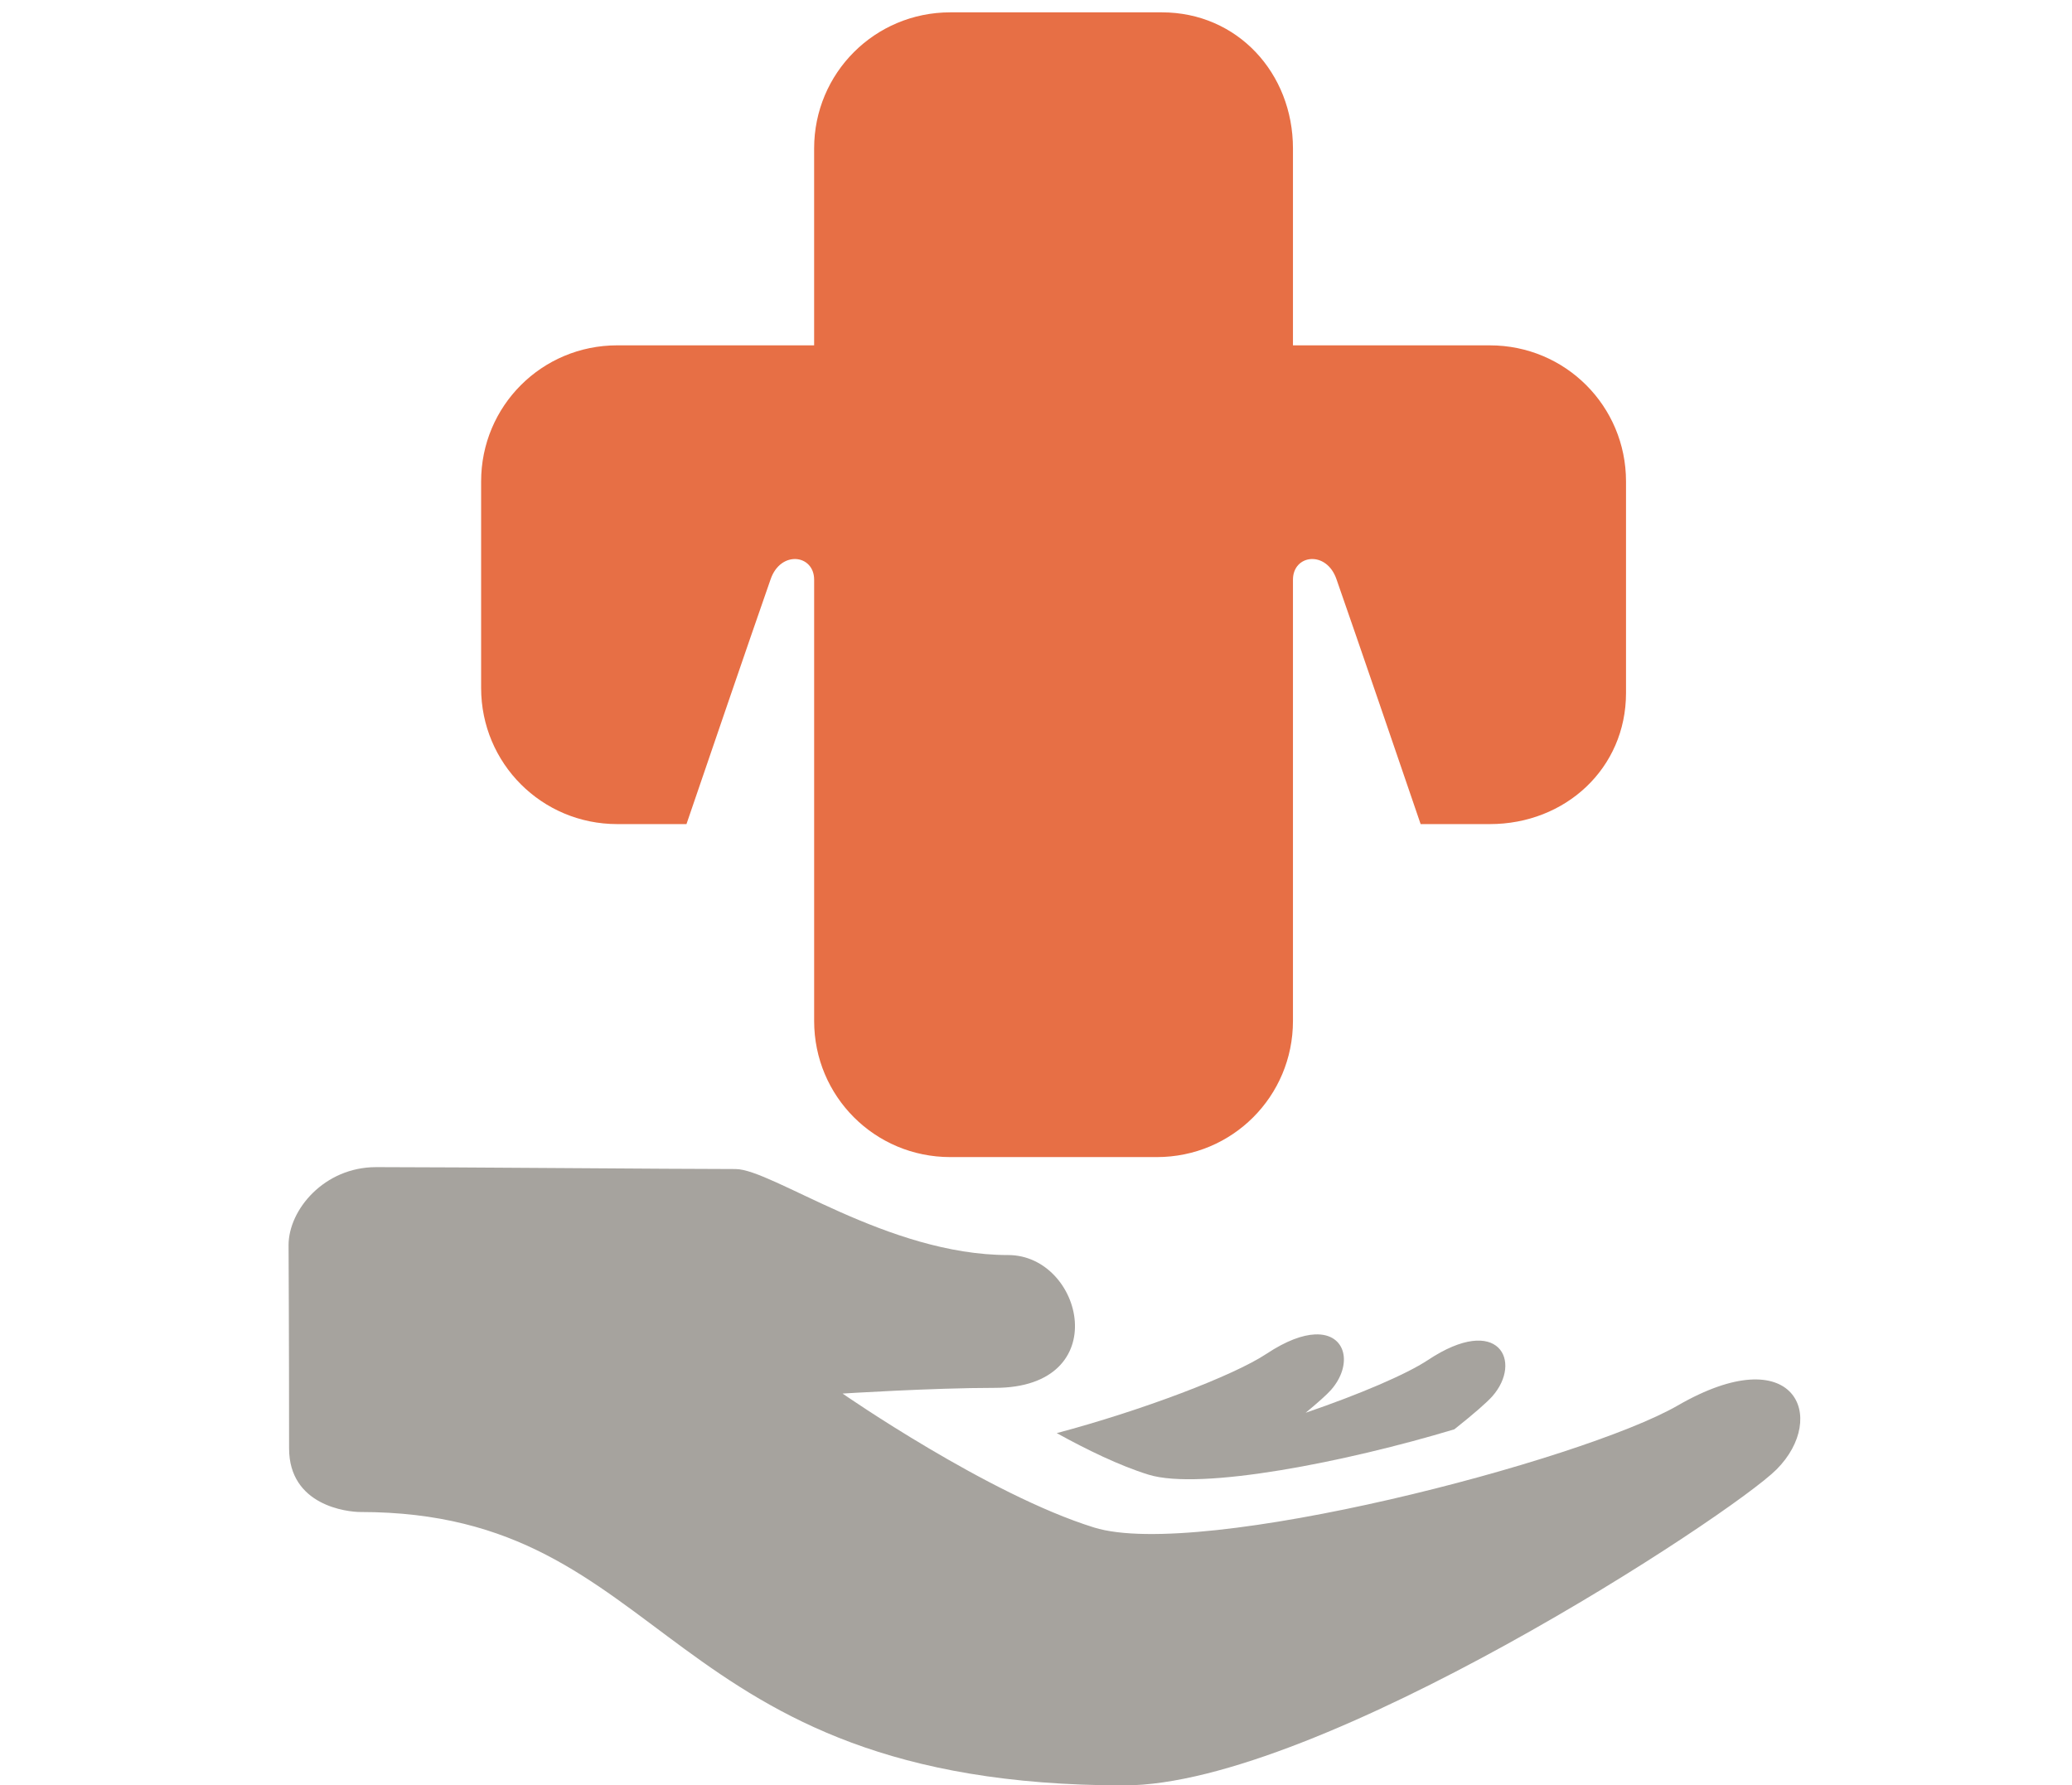
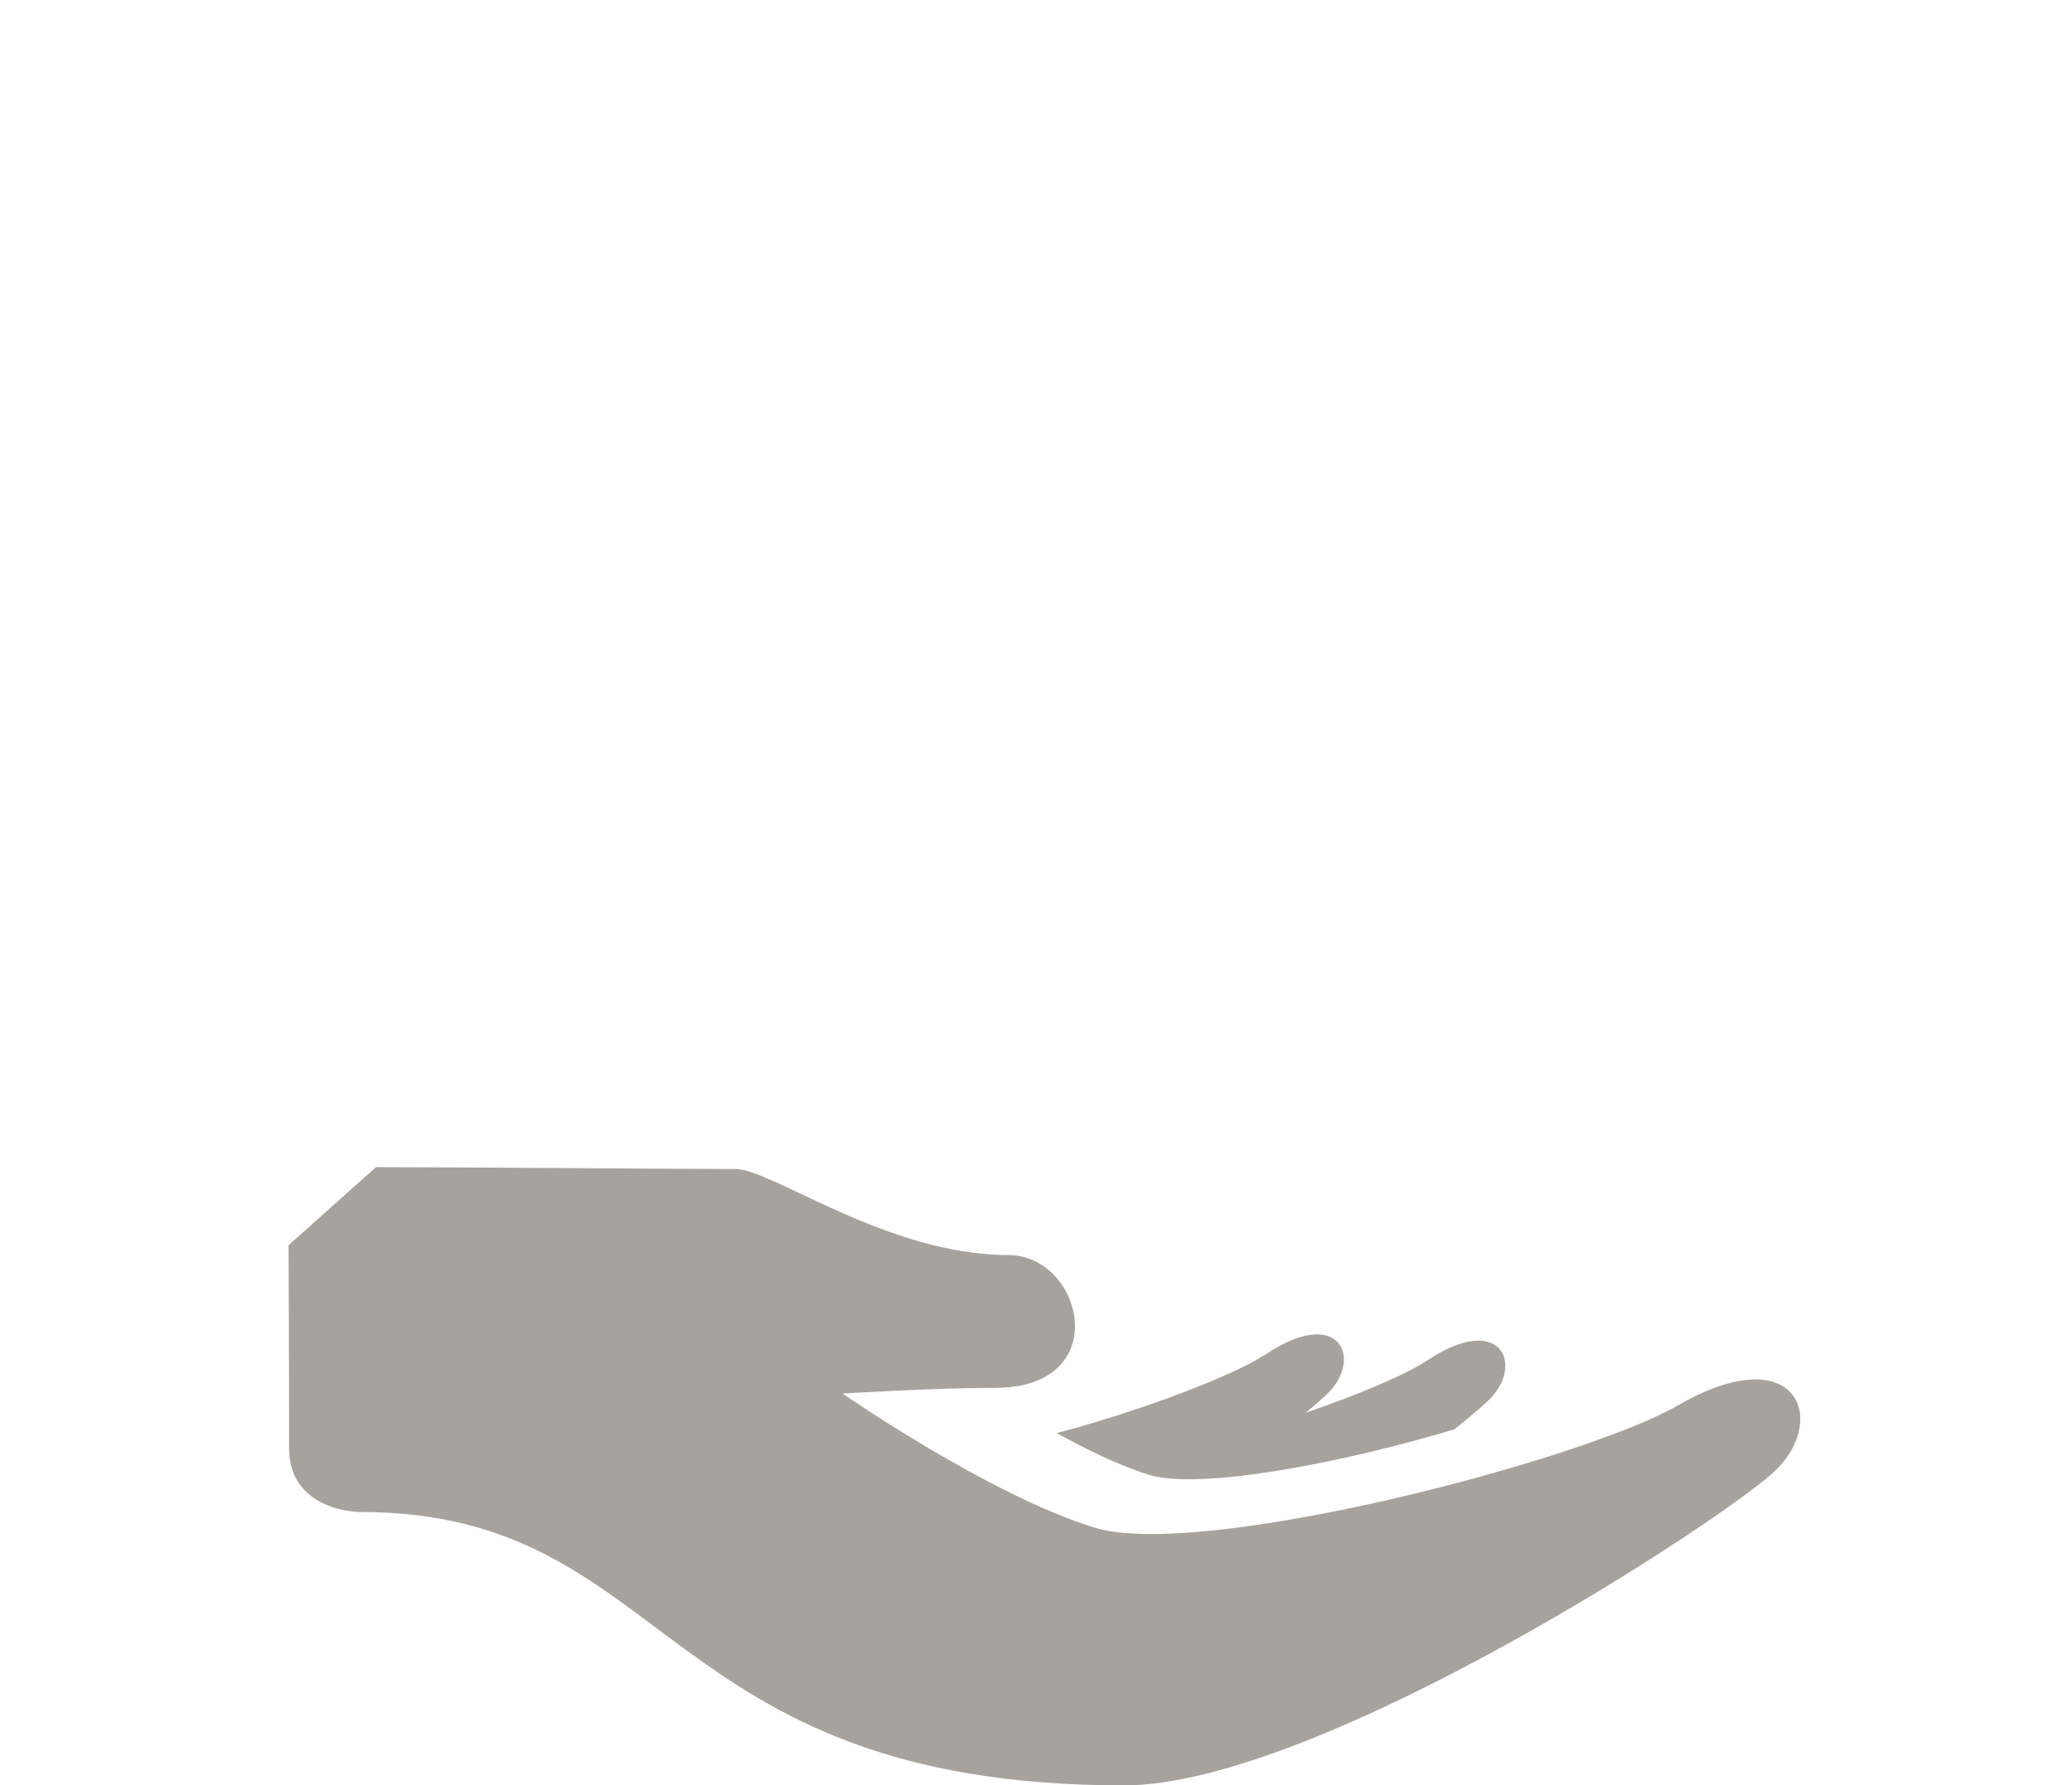
<svg xmlns="http://www.w3.org/2000/svg" width="123" height="106" viewBox="0 0 123 106" fill="none">
-   <path d="M68.974 0.733C73.45 0.733 76.754 4.337 76.754 8.814V20.504H88.444C92.92 20.504 96.525 24.106 96.525 28.583V41.146C96.525 45.622 92.92 48.927 88.444 48.927H84.333C83.155 45.478 80.626 38.076 79.339 34.394C79.042 33.526 78.396 33.157 77.824 33.192C77.252 33.227 76.754 33.667 76.754 34.418V48.927V60.616C76.754 65.093 73.151 68.697 68.675 68.697H56.411C51.935 68.697 48.33 65.093 48.33 60.616V48.927V34.418C48.33 33.667 47.832 33.227 47.26 33.192C46.688 33.158 46.043 33.526 45.745 34.394C44.459 38.076 41.93 45.478 40.751 48.927H36.64C32.164 48.927 28.561 45.323 28.561 40.847V28.582C28.561 24.106 32.164 20.503 36.64 20.503H48.329V8.813C48.329 4.337 51.934 0.733 56.41 0.733L68.974 0.733Z" fill="#E76F45" />
  <path d="M78.063 79.225C77.329 79.257 76.366 79.592 75.184 80.376C73.219 81.68 67.775 83.744 62.731 85.085C64.497 86.061 66.457 87.018 68.174 87.55C71.273 88.512 79.959 86.783 86.335 84.859C87.462 83.965 88.27 83.26 88.588 82.9C90.406 80.84 88.971 77.958 84.767 80.746C83.479 81.6 80.694 82.785 77.507 83.877C78.227 83.282 78.765 82.801 79.006 82.529C80.312 81.049 79.938 79.144 78.064 79.225H78.063Z" fill="#A6A39E" />
-   <path d="M22.321 69.293C27.074 69.293 39.976 69.407 43.664 69.407C45.827 69.407 52.682 74.513 59.845 74.513C64.31 74.513 66.2 82.398 59.059 82.398C55.363 82.398 50.018 82.737 50.018 82.737C50.018 82.737 58.654 88.735 64.951 90.69C71.249 92.644 93.933 86.714 99.595 83.446C106.555 79.427 108.551 84.152 105.457 87.246C102.772 89.932 78.324 106 66.729 106C38.989 106 39.947 89.769 21.399 89.769C20.627 89.769 17.161 89.398 17.161 85.99C17.161 79.664 17.13 73.928 17.13 73.928C17.13 71.815 19.255 69.294 22.32 69.294L22.321 69.293Z" fill="#A6A39E" />
+   <path d="M22.321 69.293C27.074 69.293 39.976 69.407 43.664 69.407C45.827 69.407 52.682 74.513 59.845 74.513C64.31 74.513 66.2 82.398 59.059 82.398C55.363 82.398 50.018 82.737 50.018 82.737C50.018 82.737 58.654 88.735 64.951 90.69C71.249 92.644 93.933 86.714 99.595 83.446C106.555 79.427 108.551 84.152 105.457 87.246C102.772 89.932 78.324 106 66.729 106C38.989 106 39.947 89.769 21.399 89.769C20.627 89.769 17.161 89.398 17.161 85.99C17.161 79.664 17.13 73.928 17.13 73.928L22.321 69.293Z" fill="#A6A39E" />
</svg>